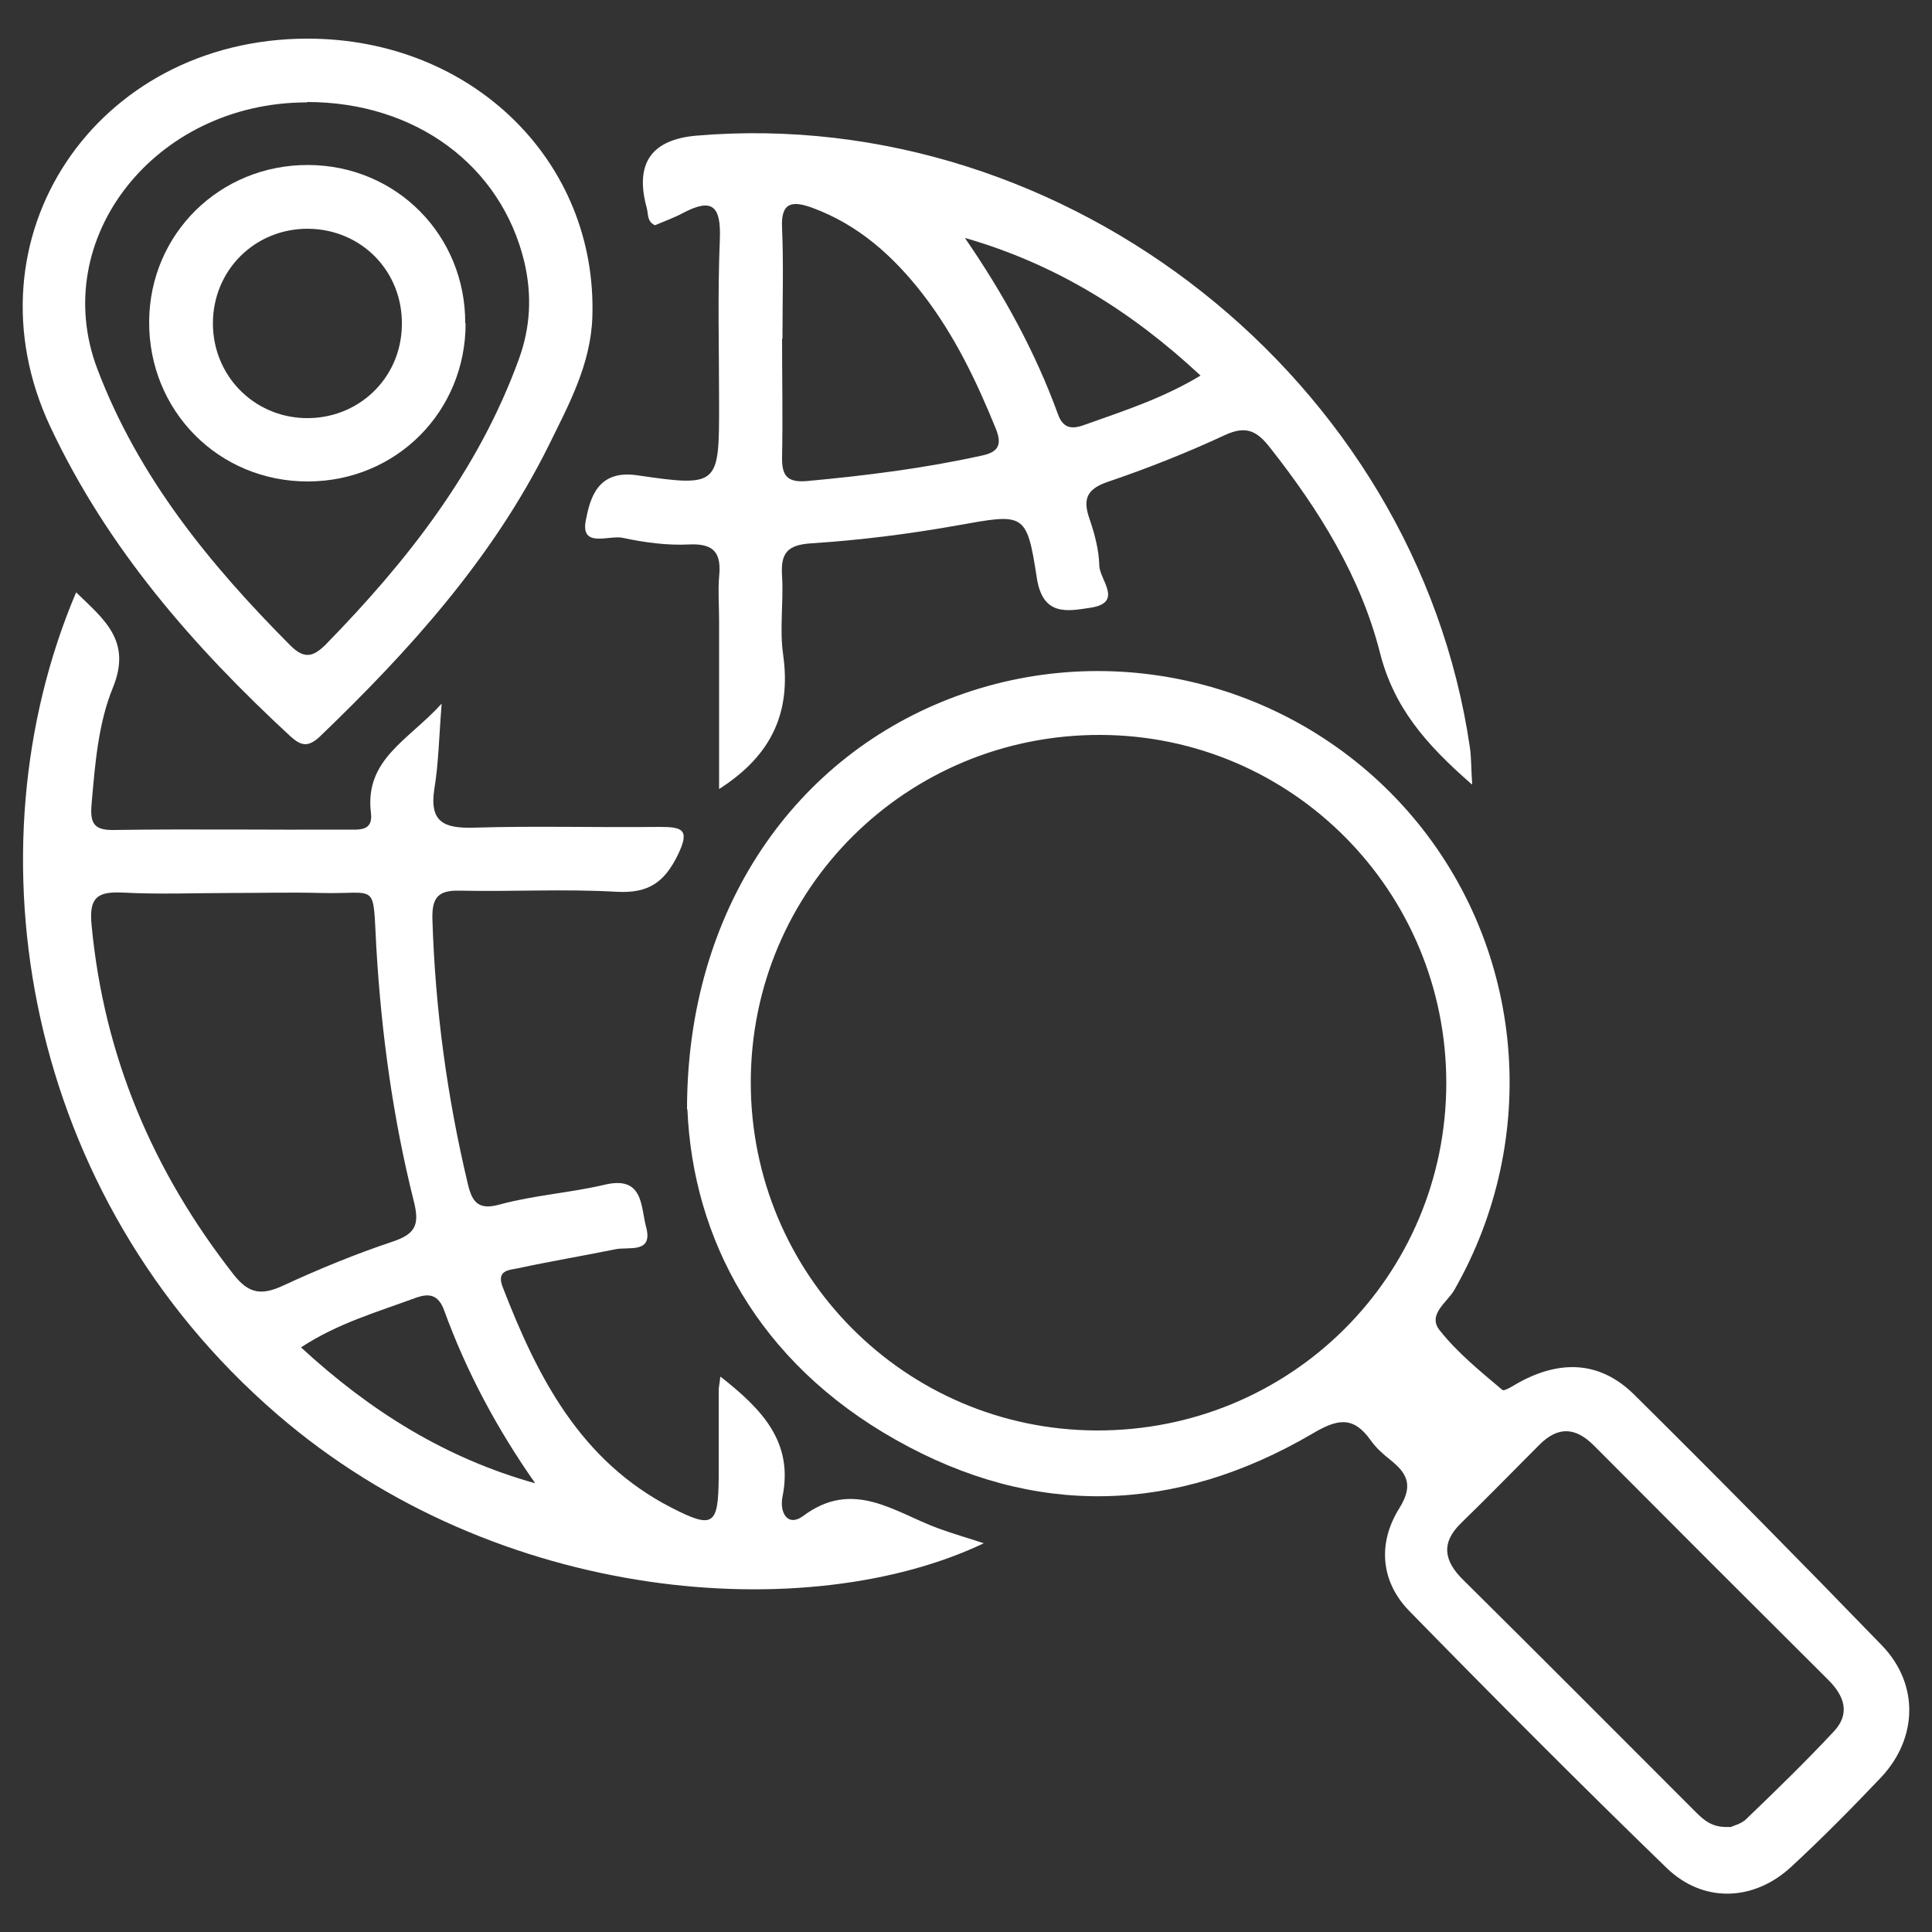
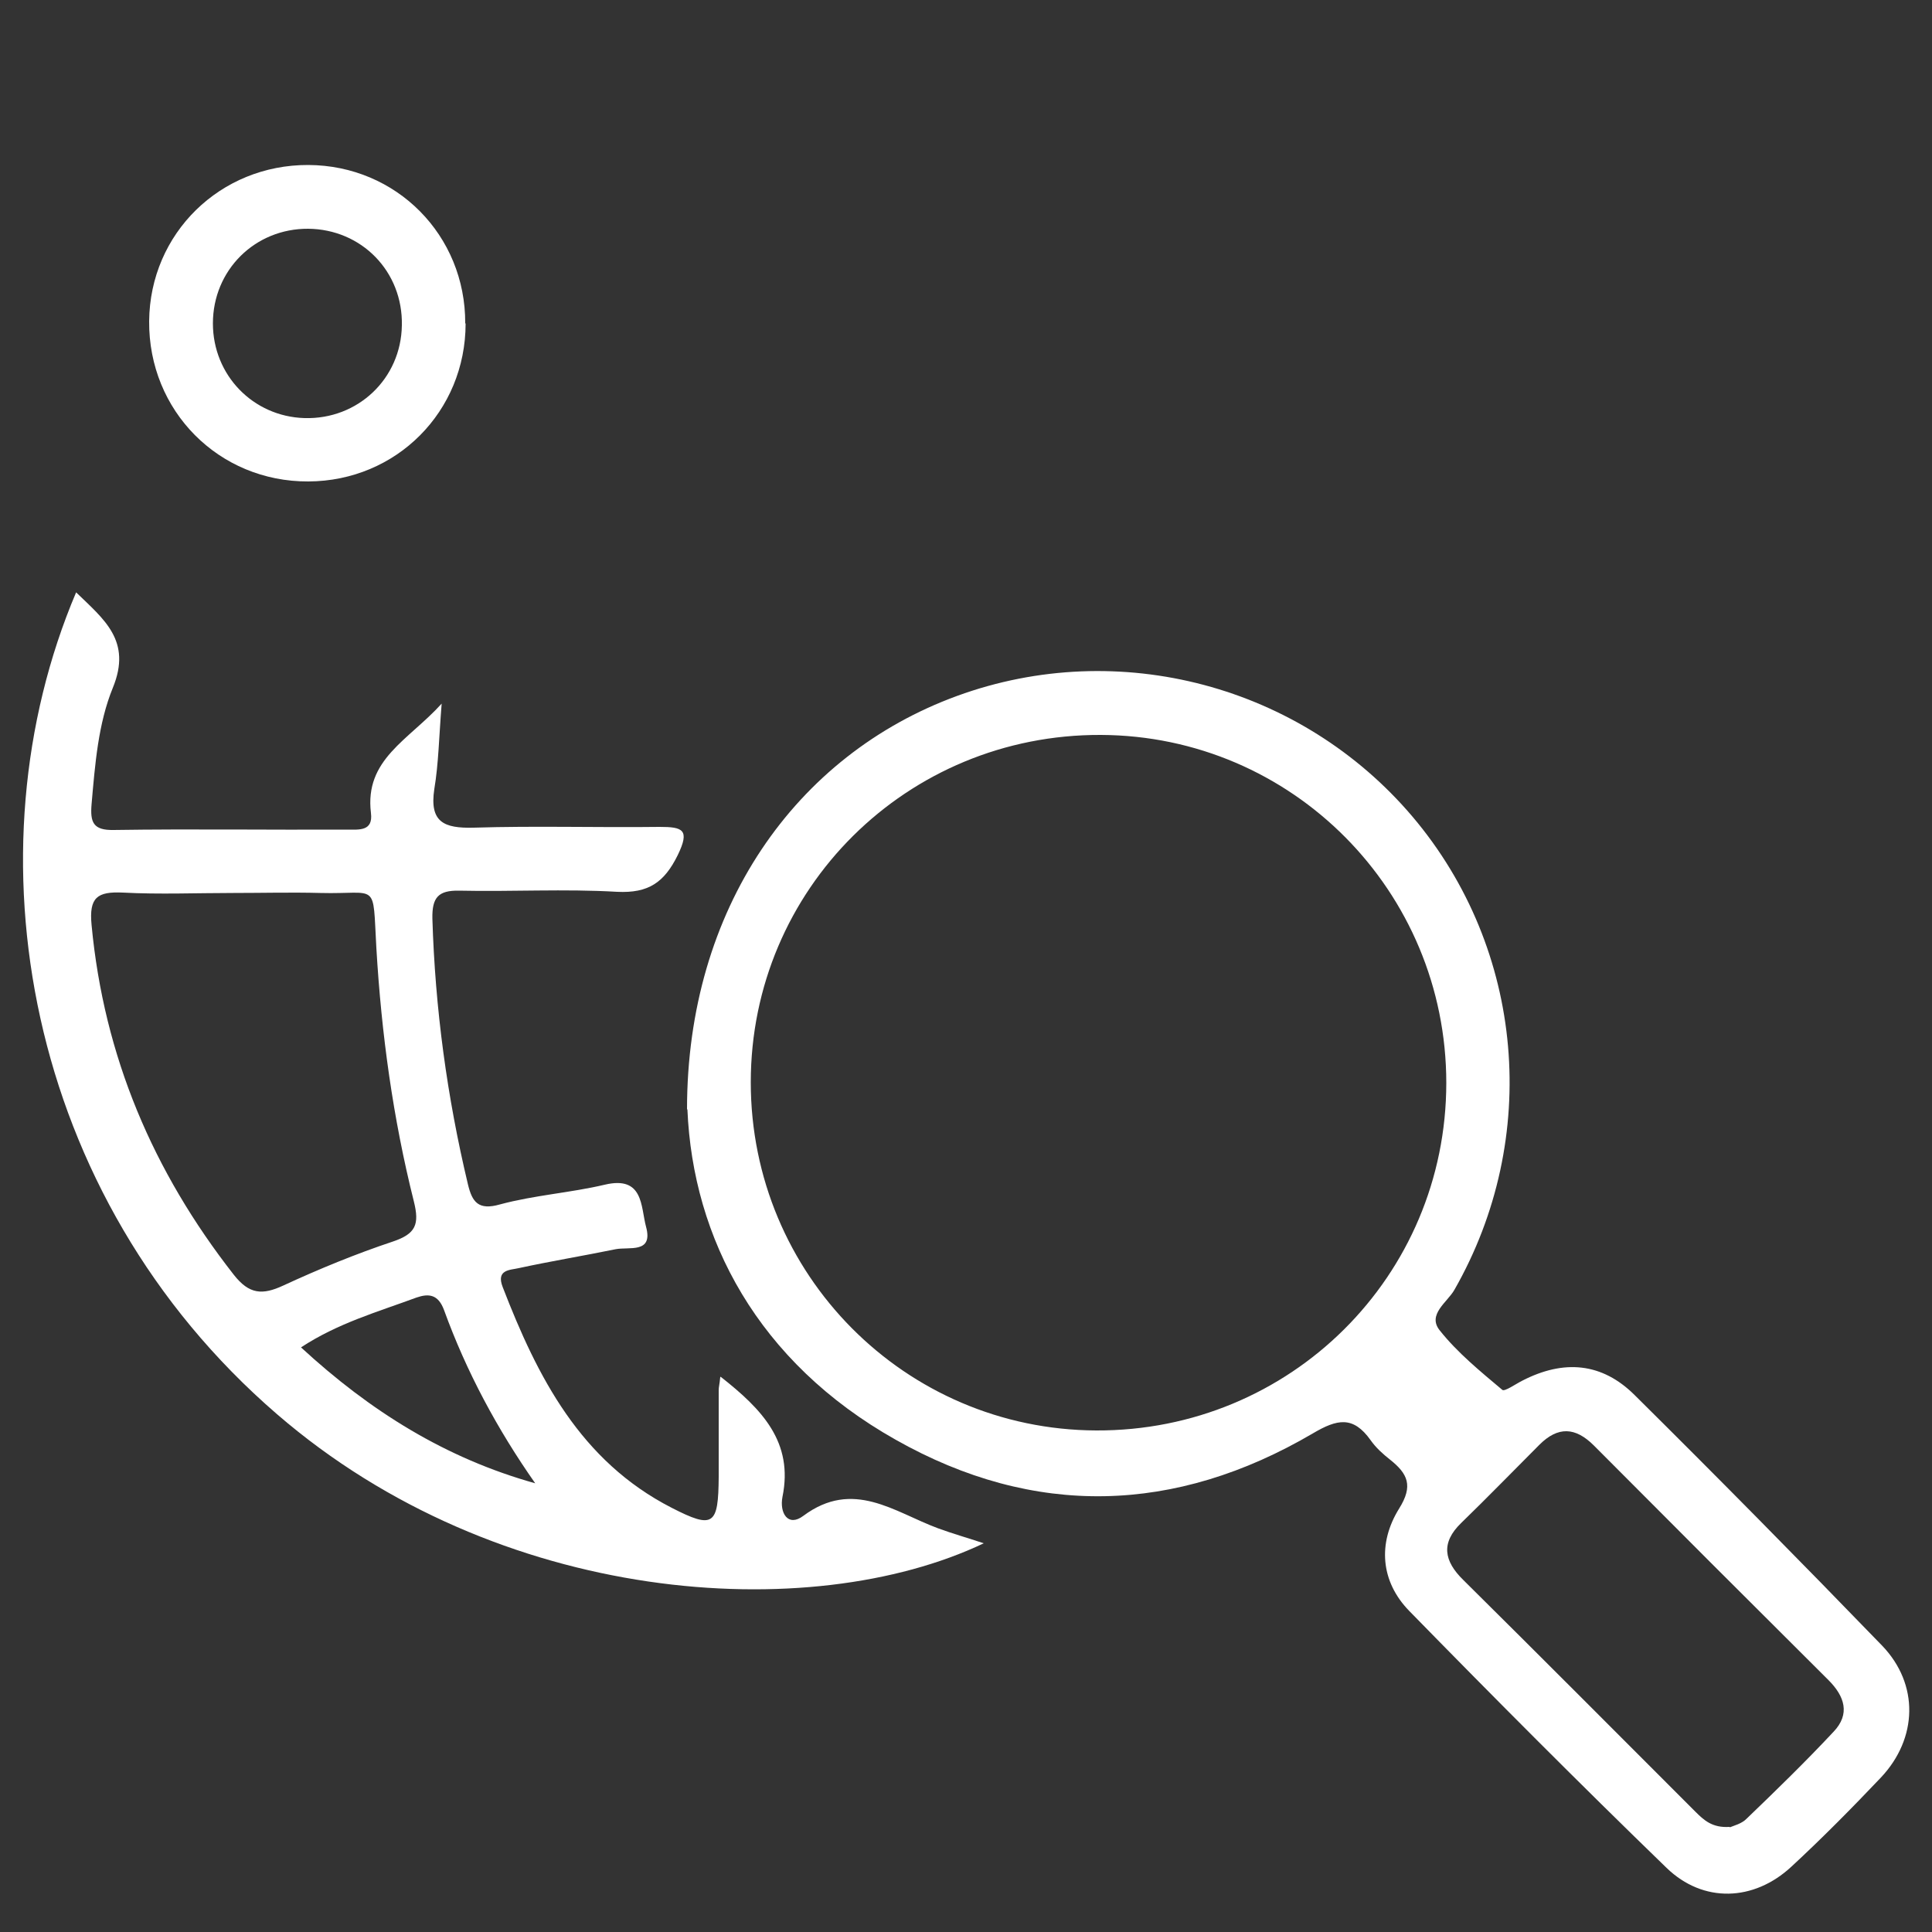
<svg xmlns="http://www.w3.org/2000/svg" id="Layer_1" viewBox="0 0 50 50">
  <rect x="0" y="0" width="50" height="50" fill="#333333" stroke="none" />
  <defs>
    <style>.cls-1{fill:#fff;stroke-width:0px;}</style>
  </defs>
  <path class="cls-1" d="M17.78,28.71c0-5.18,2.8-9.17,6.99-10.7,4.19-1.53,8.91-.27,11.79,3.13,2.9,3.43,3.32,8.32,1.08,12.24-.18.32-.71.64-.38,1.05.46.58,1.05,1.06,1.62,1.54.06.05.34-.15.52-.24,1.07-.55,2.06-.47,2.91.38,2.16,2.14,4.29,4.3,6.4,6.48.96,1,.92,2.4-.03,3.41-.75.79-1.52,1.57-2.32,2.31-.97.9-2.28.95-3.23.03-2.25-2.18-4.47-4.41-6.66-6.65-.74-.76-.82-1.75-.26-2.65.37-.59.22-.9-.23-1.26-.19-.15-.37-.31-.51-.51-.45-.63-.86-.55-1.5-.17-3.55,2.08-7.2,2.19-10.79.16-3.57-2.01-5.25-5.21-5.39-8.55ZM37.43,28.03c0-4.97-3.99-8.99-8.94-9.01-5.02-.02-9.06,3.99-9.06,8.99,0,4.97,3.99,8.99,8.94,9.01,5.02.02,9.06-3.99,9.06-9ZM44.77,47.29c.09-.04.31-.09.44-.23.76-.73,1.52-1.47,2.24-2.24.44-.46.29-.92-.13-1.34-2.03-2.02-4.05-4.04-6.07-6.07-.48-.48-.93-.5-1.41-.02-.67.67-1.34,1.36-2.02,2.02-.54.52-.45.99.05,1.48,2.01,1.99,4,3.99,6,5.99.22.22.44.43.89.4Z" />
  <path class="cls-1" d="M18.65,35.63c1.07.84,1.89,1.69,1.6,3.11-.08.41.14.79.54.49,1.29-.96,2.35-.1,3.48.32.38.14.77.25,1.19.39-4.5,2.14-12.56,1.61-18.29-3.34C.61,30.94-.87,22.02,1.97,15.33c.72.7,1.45,1.25.95,2.47-.38.93-.46,1.98-.55,3.01-.04.47.04.68.57.67,2.01-.03,4.03,0,6.04-.01.31,0,.68.05.62-.43-.17-1.39.97-1.88,1.83-2.83-.07.88-.08,1.55-.19,2.21-.13.86.25,1.02,1.02,1,1.6-.05,3.21,0,4.81-.02.6,0,.79.07.47.73-.35.71-.76.99-1.57.95-1.36-.08-2.73,0-4.09-.03-.54-.01-.7.18-.69.72.07,2.33.38,4.62.92,6.88.11.46.27.68.83.52.89-.24,1.82-.3,2.71-.51,1.01-.24.93.57,1.07,1.09.19.7-.44.51-.79.58-.83.17-1.68.31-2.51.49-.21.05-.59.03-.41.49.9,2.33,2.01,4.5,4.37,5.71,1.09.56,1.21.45,1.22-.8,0-.75,0-1.5,0-2.25,0-.07.02-.13.04-.33ZM6.04,23.11c-.96,0-1.91.04-2.86-.01-.66-.03-.88.12-.81.84.32,3.4,1.59,6.38,3.68,9.05.4.51.74.53,1.28.28.93-.43,1.88-.82,2.84-1.14.59-.2.69-.44.54-1.04-.54-2.15-.84-4.34-.97-6.56-.1-1.75.07-1.38-1.45-1.42-.75-.02-1.5,0-2.25,0ZM13.86,38.4c-.99-1.41-1.79-2.9-2.37-4.5-.15-.4-.39-.43-.71-.32-1,.37-2.03.66-2.99,1.29,1.79,1.65,3.74,2.87,6.07,3.52Z" />
-   <path class="cls-1" d="M38.08,20.29c-1.18-1.03-2.01-1.98-2.37-3.41-.5-1.96-1.57-3.68-2.83-5.28-.34-.44-.62-.6-1.18-.34-.99.46-2,.86-3.03,1.21-.56.19-.65.46-.47.97.13.38.24.79.25,1.2.01.37.64.96-.24,1.09-.6.09-1.23.22-1.38-.79-.26-1.7-.33-1.65-2.07-1.34-1.24.22-2.5.38-3.75.46-.65.04-.81.26-.77.86.04.68-.07,1.37.03,2.04.2,1.46-.28,2.58-1.66,3.46,0-1.49,0-2.93,0-4.37,0-.38-.03-.75,0-1.12.06-.59-.1-.87-.77-.84-.57.03-1.16-.05-1.72-.17-.35-.08-1.1.28-.96-.45.11-.57.3-1.32,1.33-1.17,2.11.31,2.12.26,2.12-1.82,0-1.43-.04-2.87.02-4.3.03-.84-.19-1.07-.95-.67-.24.13-.5.22-.73.32-.21-.1-.17-.29-.21-.44q-.48-1.73,1.29-1.88c9.6-.81,18.62,6.33,20.01,15.83.04.27.03.54.06.96ZM20.24,8.77c0,1.02.02,2.04,0,3.06-.01.49.14.66.64.62,1.52-.14,3.04-.33,4.53-.66.43-.09.53-.28.36-.7-.5-1.23-1.07-2.42-1.89-3.48-.76-.98-1.66-1.79-2.85-2.23-.52-.19-.83-.16-.79.53.04.95.01,1.9.01,2.85ZM24.98,6.17c.99,1.44,1.81,2.93,2.4,4.55.15.43.44.37.73.26.98-.35,1.98-.67,2.96-1.26-1.79-1.67-3.76-2.89-6.09-3.56Z" />
-   <path class="cls-1" d="M7.96,1c4.26,0,7.5,3.18,7.37,7.2-.04,1.24-.62,2.29-1.14,3.35-1.45,2.91-3.59,5.28-5.91,7.51-.31.29-.49.24-.76,0-2.52-2.33-4.74-4.87-6.22-8.02C-.98,6.17,2.47,1,7.96,1ZM7.94,2.65c-3.93,0-6.7,3.53-5.42,6.9,1.06,2.8,2.91,5.06,4.99,7.15.35.35.58.32.92-.02,2.11-2.16,3.95-4.5,5-7.39.3-.83.34-1.65.14-2.51-.6-2.5-2.82-4.14-5.62-4.14Z" />
-   <path class="cls-1" d="M12.05,8.37c0,2.28-1.79,4.08-4.07,4.09-2.32.01-4.14-1.83-4.12-4.15.02-2.27,1.84-4.05,4.12-4.04,2.28.01,4.07,1.82,4.06,4.1ZM7.98,5.92c-1.38-.01-2.47,1.07-2.47,2.45,0,1.34,1.04,2.41,2.37,2.45,1.38.04,2.5-1.02,2.52-2.4.03-1.39-1.04-2.49-2.43-2.5Z" />
+   <path class="cls-1" d="M12.05,8.37c0,2.28-1.79,4.08-4.07,4.09-2.32.01-4.14-1.83-4.12-4.15.02-2.27,1.84-4.05,4.12-4.04,2.28.01,4.07,1.82,4.06,4.1M7.98,5.92c-1.38-.01-2.47,1.07-2.47,2.45,0,1.34,1.04,2.41,2.37,2.45,1.38.04,2.5-1.02,2.52-2.4.03-1.39-1.04-2.49-2.43-2.5Z" />
</svg>